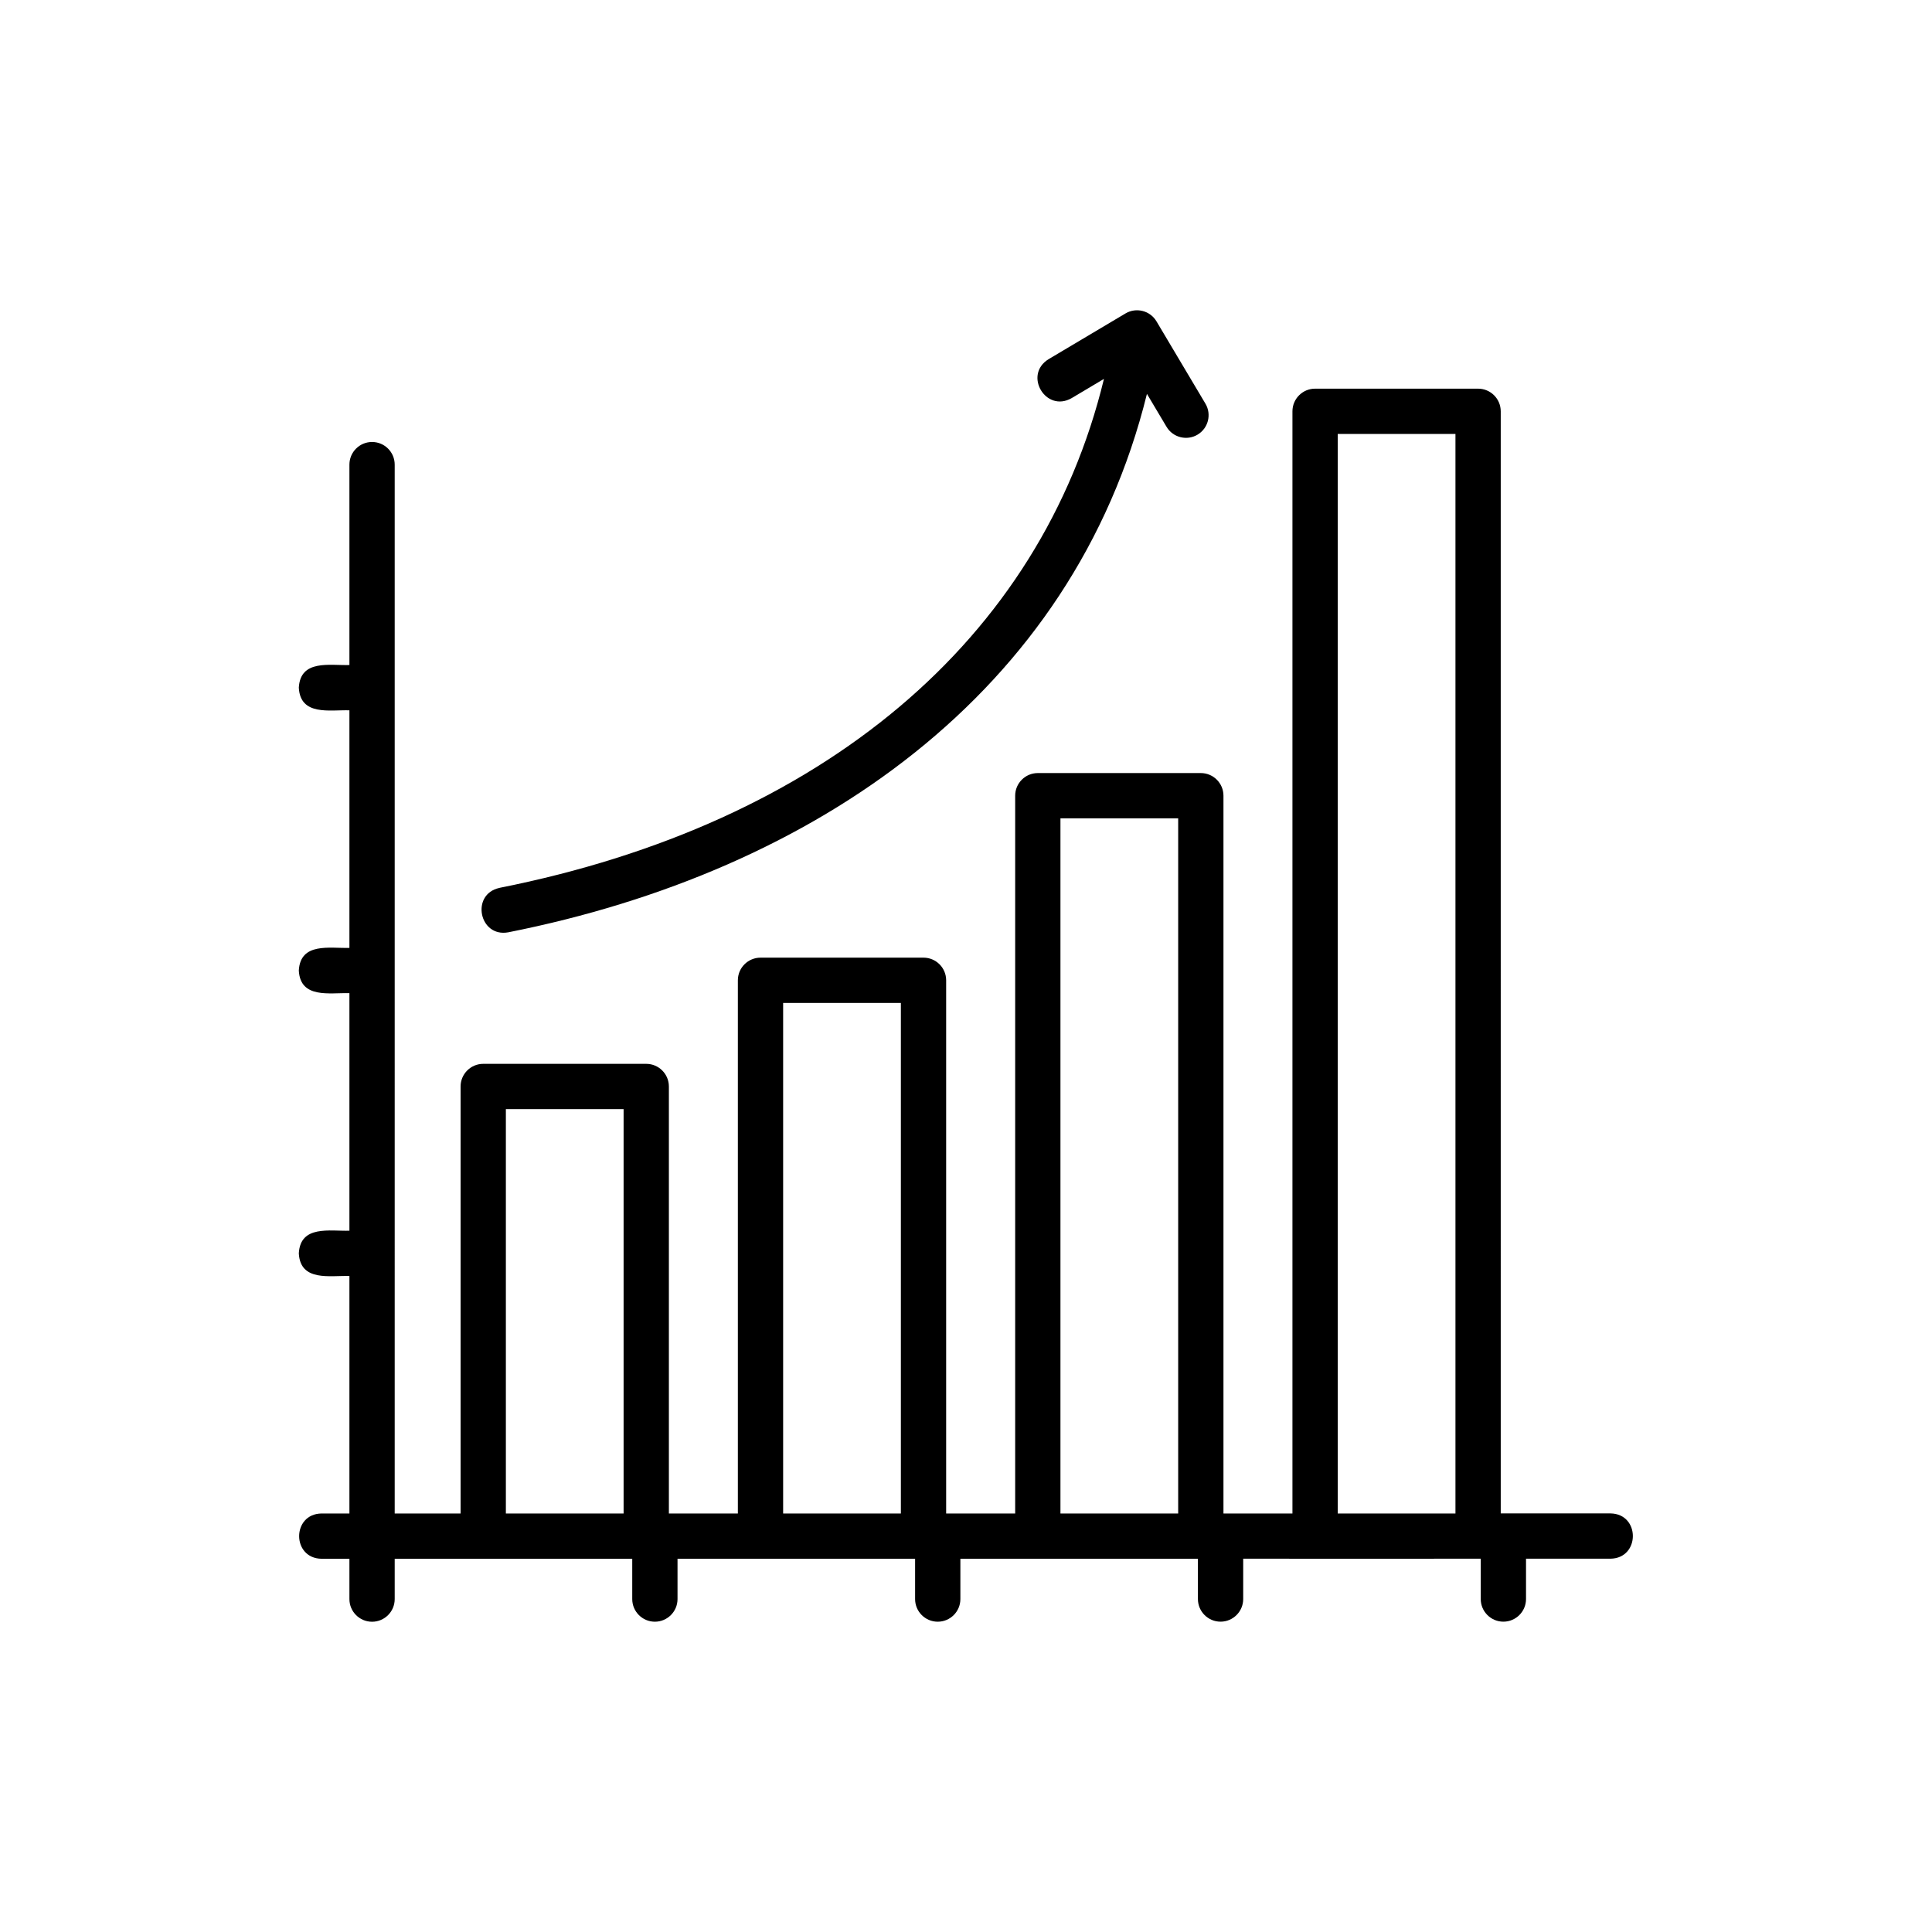
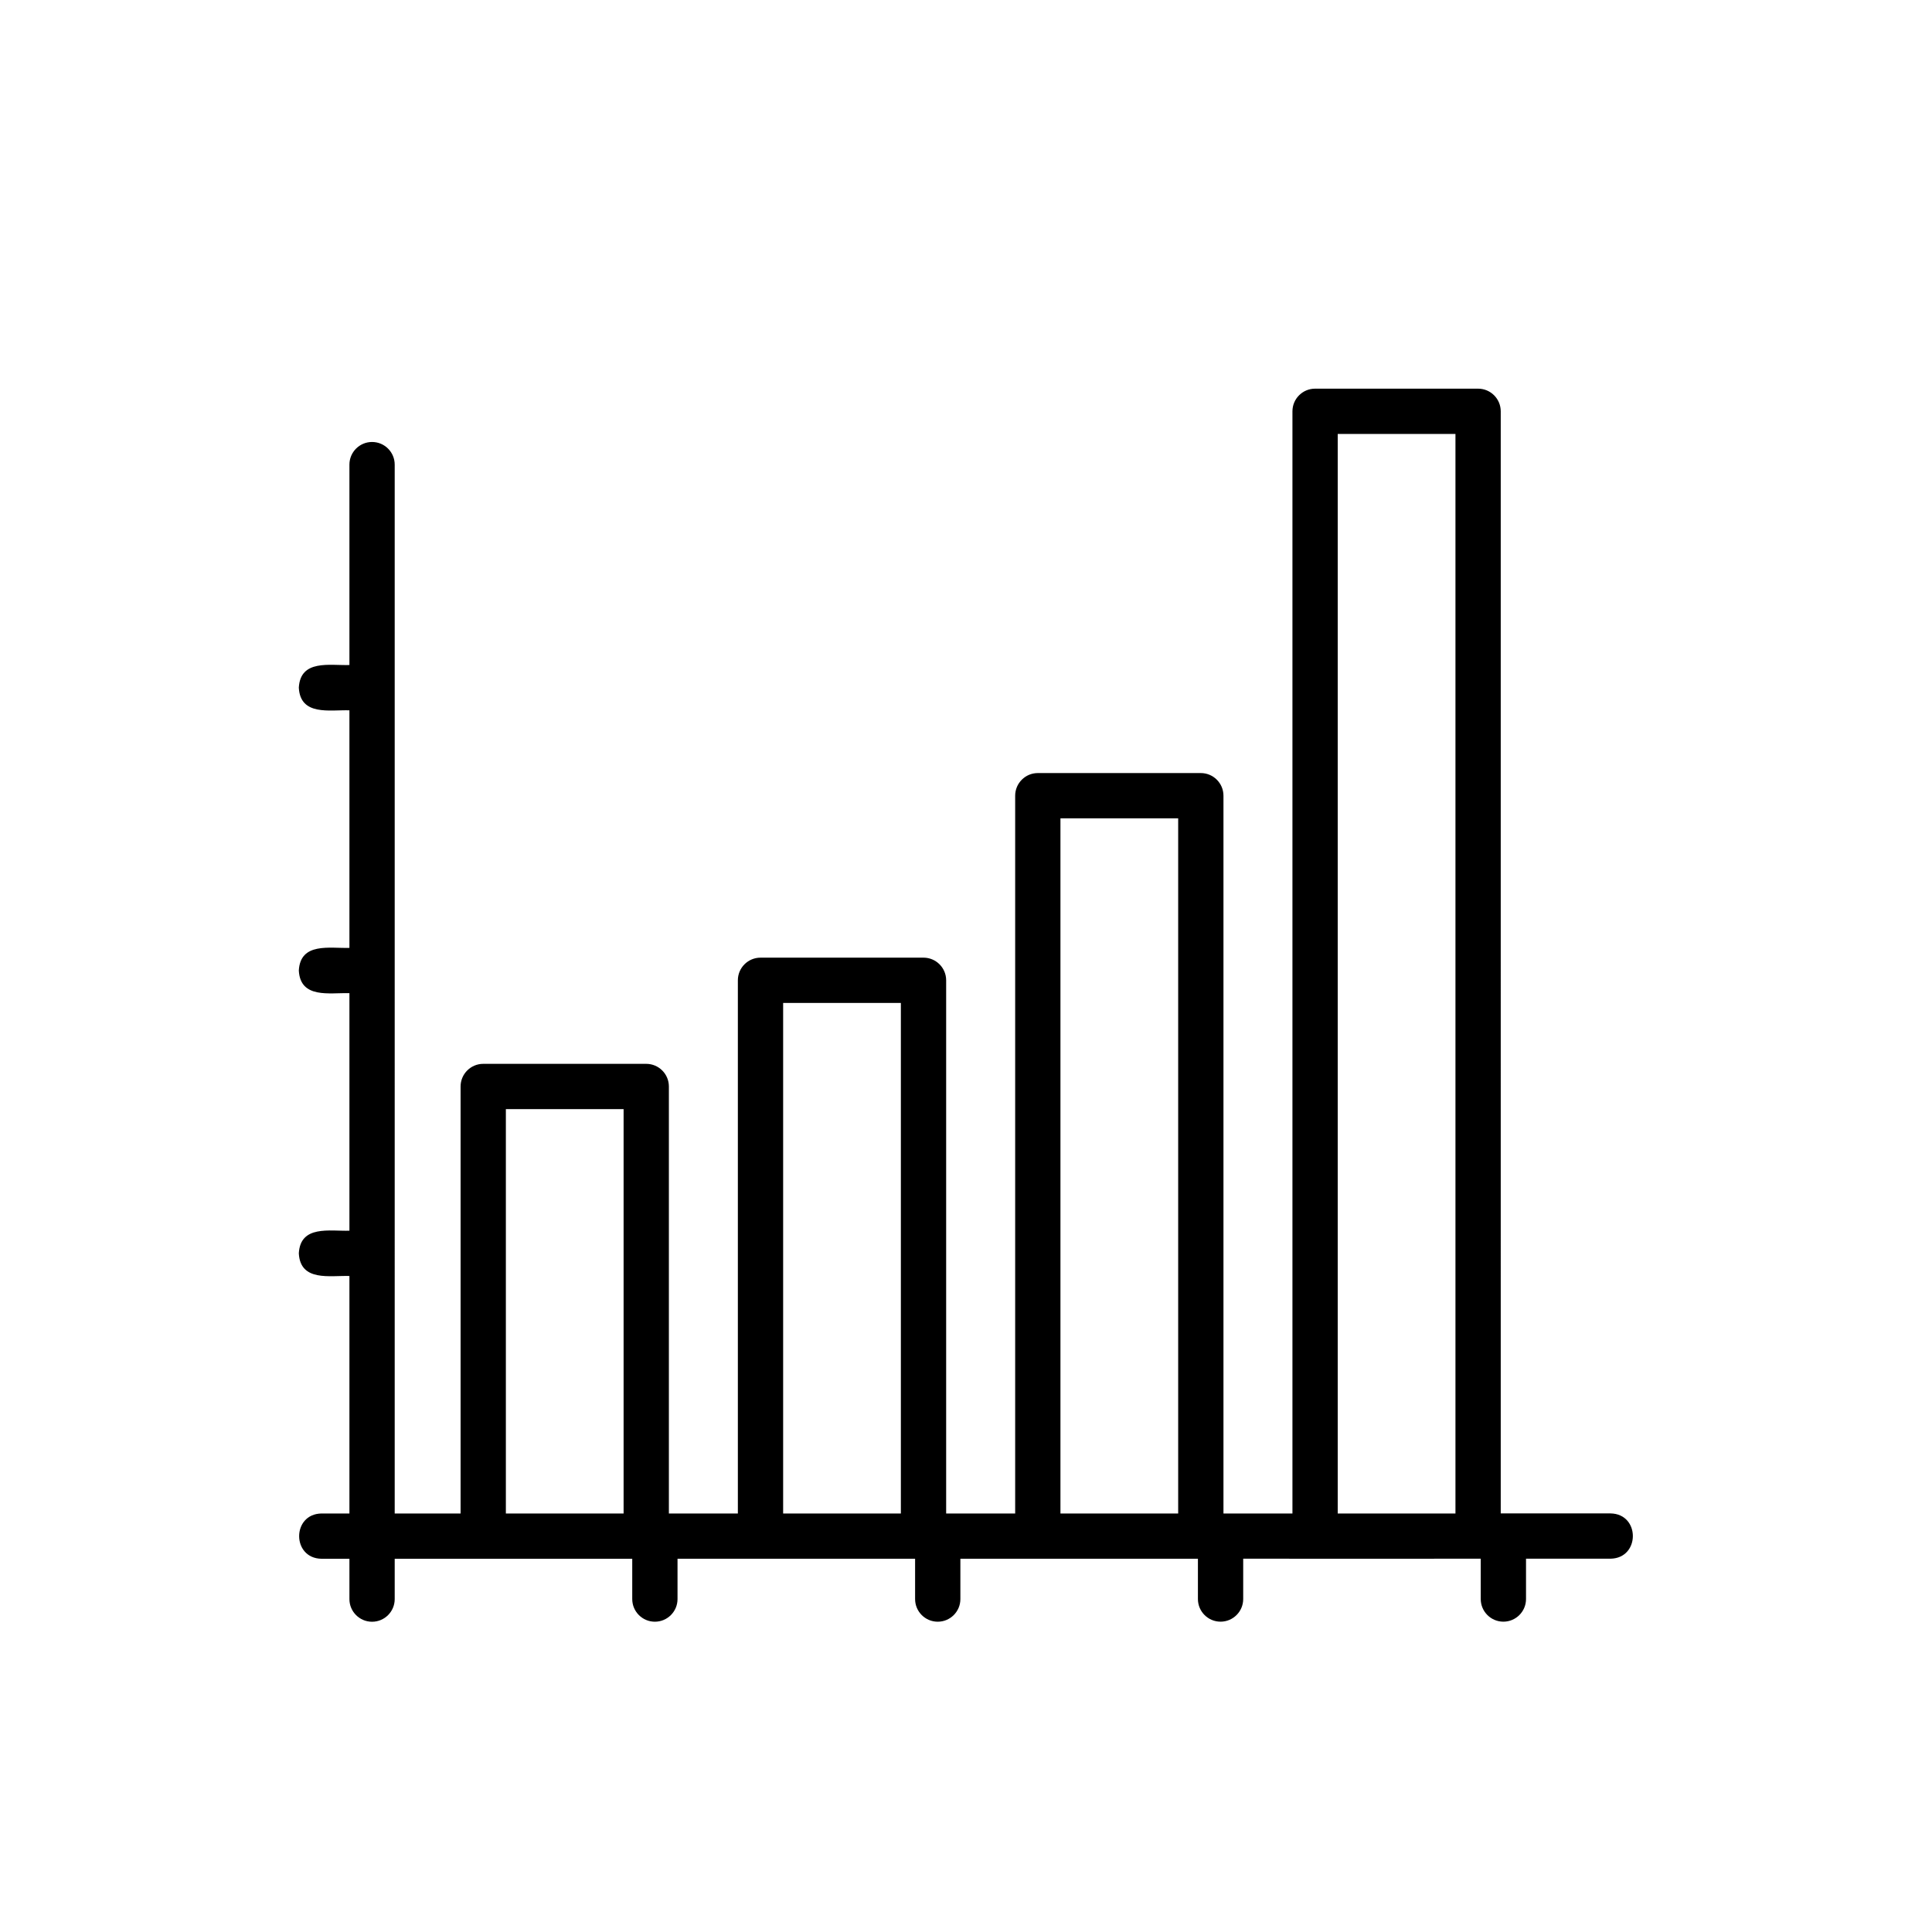
<svg xmlns="http://www.w3.org/2000/svg" id="Icons" viewBox="0 0 512 512">
  <path d="M85.19,401.09c-7.89.14-7.88,11.87,0,12,0,0,7.41,0,7.41,0v10.69c0,3.31,2.69,6,6,6s6-2.69,6-6v-10.69c14.29,0,48.32.02,62.95,0v10.68c0,3.31,2.69,6,6,6s6-2.69,6-6v-10.69h62.96v10.69c0,3.31,2.69,6,6,6s6-2.69,6-6v-10.69c13.14,0,49.33.02,62.95,0v10.68c0,3.31,2.69,6,6,6s6-2.69,6-6v-10.69c12.82,0,49.61.03,62.95,0v10.69c0,3.31,2.69,6,6,6s6-2.69,6-6v-10.69h22.4c7.88-.13,7.89-11.87,0-12,0,0-29.1,0-29.1,0V109c0-3.31-2.69-6-6-6h-43.2c-3.31,0-6,2.69-6,6v292.09h-18.28v-190.22c0-3.31-2.69-6-6-6h-43.2c-3.31,0-6,2.69-6,6v190.22h-18.29v-141.3c0-3.31-2.69-6-6-6h-43.2c-3.31,0-6,2.69-6,6v141.3h-18.28v-113.16c0-3.31-2.69-6-6-6h-43.2c-3.31,0-6,2.69-6,6v113.16h-17.46V123.13c0-3.31-2.69-6-6-6s-6,2.69-6,6v53.11c-5.19.16-13-1.56-13.41,6,.4,7.56,8.23,5.84,13.41,6v62.96c-5.19.16-13-1.56-13.41,6,.4,7.56,8.23,5.84,13.41,6v62.95c-5.19.16-13-1.56-13.41,6,.4,7.56,8.23,5.84,13.41,6v62.94h-7.41ZM354.51,115h31.2v286.09h-31.2V115ZM281.03,216.87h31.2v184.22h-31.2v-184.22ZM207.54,265.79h31.2v135.3h-31.2v-135.3ZM134.06,293.93h31.2v107.16h-31.2v-107.16Z" />
-   <path d="M132.37,235.3c-7.71,1.66-5.4,13.2,2.34,11.77,81.3-16.13,149.67-63.42,169.24-142.69l5.19,8.72c1.7,2.87,5.42,3.77,8.22,2.09,2.85-1.69,3.78-5.38,2.09-8.22l-12.97-21.81c-1.69-2.85-5.38-3.78-8.22-2.09l-20.4,12.13c-6.7,4.15-.72,14.23,6.13,10.31,0,0,8.57-5.1,8.57-5.1-16.72,68.98-74.48,117.85-160.19,134.88Z" />
</svg>